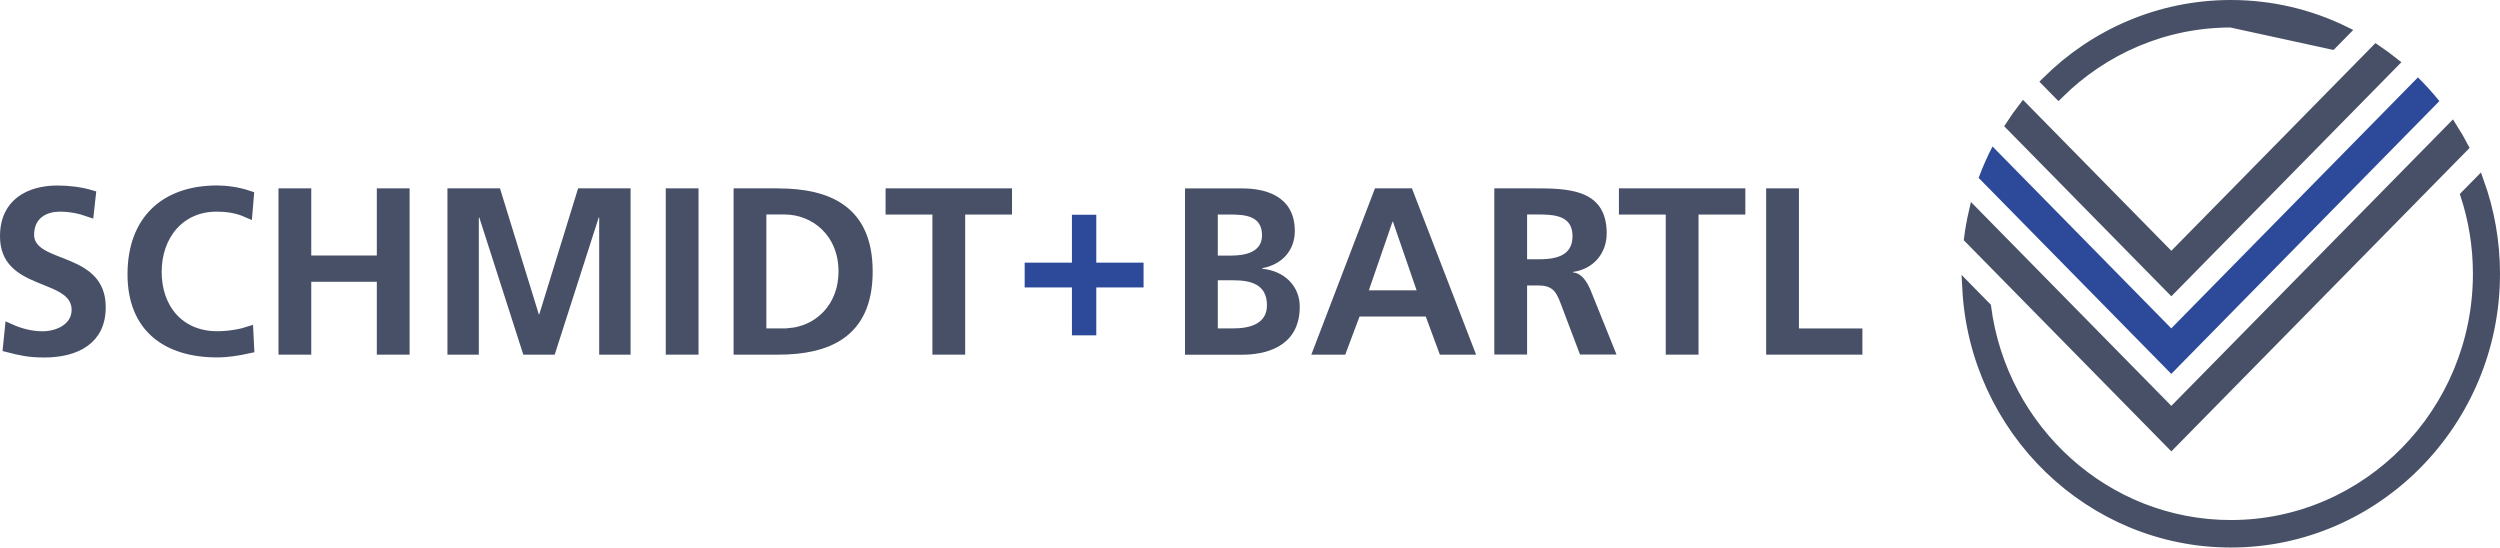
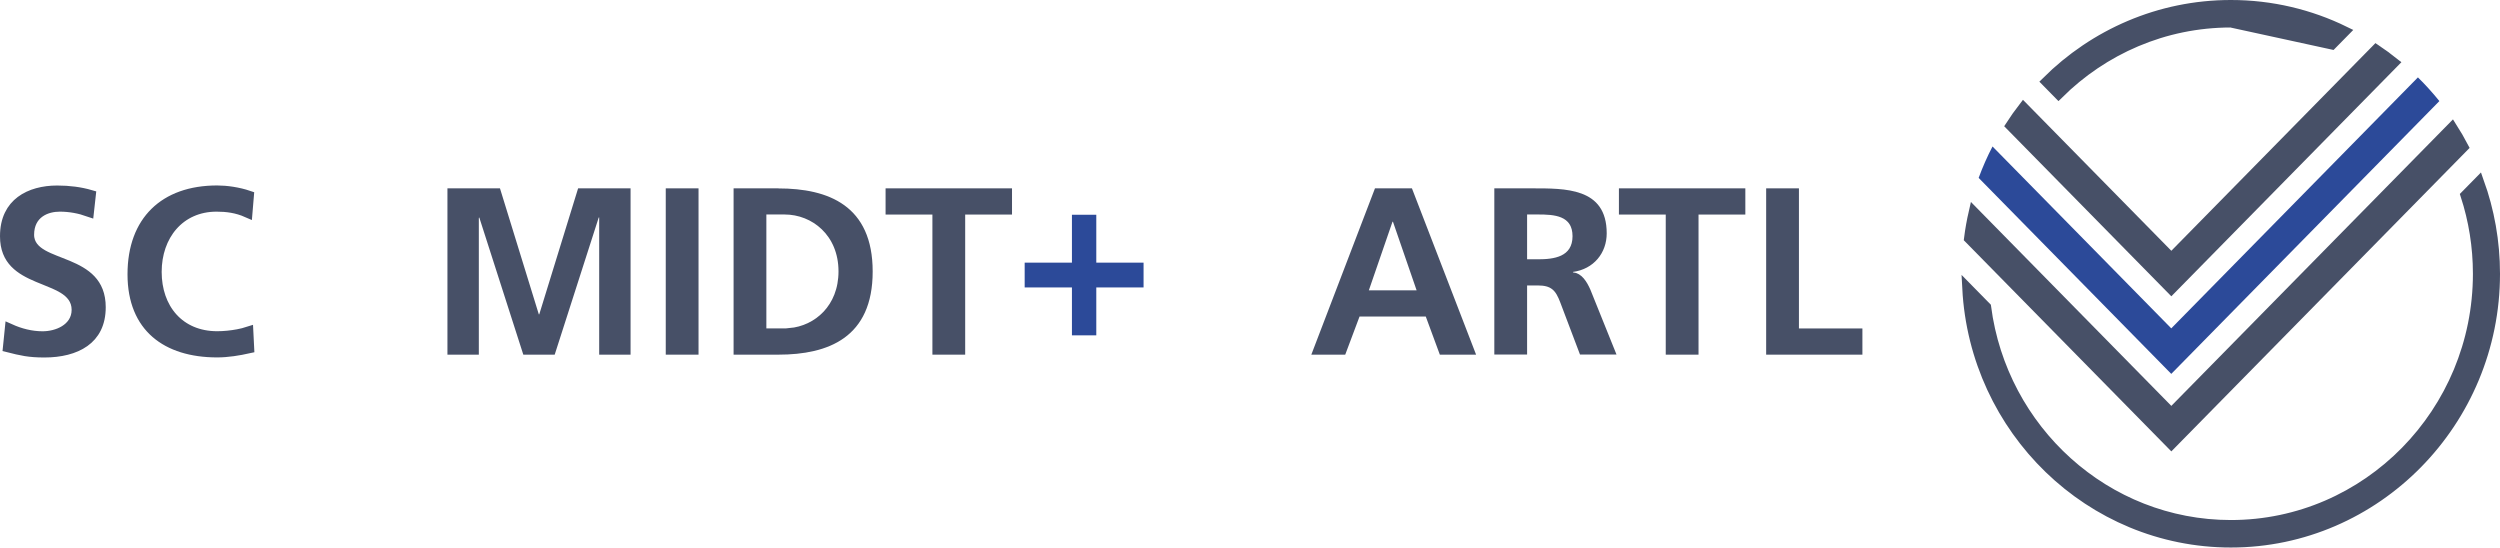
<svg xmlns="http://www.w3.org/2000/svg" width="242" height="53" viewBox="0 0 242 53" fill="none">
  <g id="Logo">
    <path id="Vector" d="M239.878 26.5C239.878 23.848 239.457 21.301 238.681 18.91L239.956 17.613C240.951 20.386 241.5 23.378 241.5 26.5C241.5 40.846 229.986 52.5 215.955 52.5C202.339 52.5 191.162 41.596 190.446 27.902L192.241 29.728C193.796 41.622 203.824 50.839 215.949 50.839C229.152 50.839 239.878 39.912 239.878 26.5Z" fill="#475067" stroke="#475067" />
    <path id="Vector_2" d="M225.726 4.29L226.953 3.042C223.621 1.412 219.889 0.5 215.949 0.5C209.019 0.5 202.721 3.326 198.115 7.909L199.264 9.079C203.574 4.808 209.461 2.163 215.949 2.161L225.726 4.29ZM225.726 4.29C222.74 2.927 219.432 2.162 215.955 2.161L225.726 4.29Z" fill="#475067" stroke="#475067" />
    <path id="Vector_3" d="M8.774 18.89L8.598 20.48C7.709 20.167 6.754 19.988 5.795 19.988C5.18 19.988 4.443 20.121 3.845 20.541C3.219 20.98 2.802 21.696 2.802 22.726C2.802 23.692 3.428 24.274 4.139 24.675C4.495 24.876 4.901 25.049 5.31 25.212C5.459 25.272 5.607 25.329 5.754 25.387C6.026 25.493 6.297 25.598 6.575 25.715C7.426 26.073 8.212 26.486 8.788 27.099C9.347 27.695 9.735 28.509 9.735 29.737C9.735 31.352 9.118 32.412 8.174 33.087C7.204 33.78 5.837 34.105 4.3 34.105C2.802 34.105 2.073 33.928 0.786 33.602L0.964 31.847C1.944 32.289 3.025 32.568 4.122 32.568C4.818 32.568 5.617 32.397 6.259 32C6.916 31.595 7.434 30.932 7.434 29.992C7.434 28.981 6.837 28.35 6.11 27.907C5.6 27.596 4.953 27.338 4.322 27.085C4.098 26.995 3.875 26.906 3.662 26.816C2.806 26.455 2.02 26.05 1.444 25.45C0.887 24.869 0.5 24.075 0.5 22.869C0.5 21.215 1.122 20.141 2.021 19.464C2.942 18.772 4.206 18.458 5.531 18.458C6.695 18.458 7.779 18.599 8.774 18.89Z" fill="#475067" stroke="#475067" />
    <path id="Vector_4" d="M23.942 20.56C22.906 20.104 21.933 19.988 20.955 19.988C19.184 19.988 17.719 20.681 16.703 21.839C15.692 22.991 15.15 24.572 15.15 26.322C15.15 28.069 15.68 29.631 16.699 30.763C17.724 31.9 19.206 32.562 21.022 32.562C21.678 32.562 22.389 32.49 23.035 32.367C23.381 32.301 23.719 32.219 24.025 32.12L24.104 33.7C23.083 33.927 22.031 34.098 21.022 34.098C18.54 34.098 16.502 33.467 15.091 32.239C13.69 31.02 12.843 29.157 12.843 26.552C12.843 23.934 13.636 21.924 15.018 20.569C16.402 19.211 18.434 18.452 21.022 18.452C21.909 18.452 23.062 18.61 24.076 18.956L23.942 20.56Z" fill="#475067" stroke="#475067" />
-     <path id="Vector_5" d="M29.63 27.276V33.831H27.457V18.732H29.63V24.733V25.233H30.13H36.476H36.976V24.733V18.732H39.149V33.831H36.976V27.276V26.776H36.476H30.13H29.63V27.276Z" fill="#475067" stroke="#475067" />
    <path id="Vector_6" d="M52.678 30.576L56.33 18.732H60.539V33.831H58.501V21.049V20.549H58.001H57.958H57.594L57.482 20.897L53.33 33.831H51.021L46.87 20.897L46.617 20.109L46.037 20.699L45.994 20.743L45.851 20.889V21.093V33.831H43.812V18.732H48.028L51.68 30.576L51.788 30.929H52.157H52.2H52.569L52.678 30.576Z" fill="#475067" stroke="#475067" />
    <path id="Vector_7" d="M64.945 18.732H67.118V33.831H64.945V18.732Z" fill="#475067" stroke="#475067" />
    <path id="Vector_8" d="M90.757 20.769V20.269H90.257H86.224V18.732H97.463V20.269H93.43H92.93V20.769V33.831H90.757V20.769Z" fill="#475067" stroke="#475067" />
-     <path id="Vector_9" d="M122.097 25.469L121.689 25.545V25.96V26.004V26.017V26.471L122.141 26.514C124.08 26.699 125.315 27.995 125.315 29.681C125.315 31.527 124.519 32.528 123.528 33.097C122.495 33.689 121.206 33.837 120.241 33.837H115.209V18.738H120.241C121.225 18.738 122.394 18.886 123.301 19.411C124.167 19.913 124.837 20.78 124.837 22.364C124.837 24.006 123.773 25.158 122.097 25.469ZM117.882 20.269H117.382V20.769V20.775V24.739V25.239H117.882H119.175C119.864 25.239 120.705 25.163 121.39 24.828C121.74 24.657 122.064 24.411 122.3 24.061C122.537 23.707 122.664 23.277 122.664 22.776C122.664 22.236 122.548 21.78 122.314 21.407C122.08 21.034 121.751 20.783 121.389 20.617C120.694 20.297 119.824 20.269 119.107 20.269H117.882ZM117.382 31.788V32.288H117.882H119.377C120.14 32.288 121.053 32.196 121.792 31.815C122.169 31.62 122.513 31.345 122.76 30.959C123.009 30.571 123.142 30.101 123.142 29.55C123.142 28.96 123.023 28.459 122.791 28.044C122.558 27.628 122.226 27.329 121.847 27.119C121.11 26.71 120.183 26.632 119.377 26.632H117.882H117.382V27.132V31.788Z" fill="#475067" stroke="#475067" />
    <path id="Vector_10" d="M129.872 33.831H127.662L133.442 18.732H136.332L142.157 33.831H139.725L138.485 30.468L138.365 30.141H138.016H131.603H131.257L131.135 30.465L129.872 33.831ZM135.31 21.298L135.194 20.961H134.837H134.794H134.438L134.322 21.298L132.031 27.942L131.802 28.605H132.503H137.128H137.829L137.601 27.942L135.31 21.298Z" fill="#475067" stroke="#475067" />
    <path id="Vector_11" d="M145.15 33.818V18.732H148.074C148.147 18.732 148.219 18.732 148.292 18.732C149.956 18.731 151.624 18.73 152.903 19.201C153.553 19.441 154.072 19.793 154.432 20.307C154.793 20.822 155.029 21.546 155.029 22.589C155.029 24.239 153.958 25.587 152.196 25.826L151.764 25.885V26.322V26.365V26.827L152.224 26.864C152.48 26.884 152.708 27.023 152.928 27.279C153.15 27.538 153.328 27.878 153.482 28.219L155.737 33.818H153.289L151.506 29.111L151.506 29.111C151.277 28.506 151.023 27.978 150.585 27.623C150.13 27.253 149.558 27.131 148.84 27.131H147.823H147.323V27.631V33.818H145.15ZM147.323 25.1V25.6H147.823H148.864C149.648 25.6 150.589 25.547 151.344 25.185C151.733 24.999 152.086 24.725 152.338 24.327C152.591 23.929 152.721 23.441 152.721 22.863C152.721 22.287 152.593 21.804 152.338 21.414C152.082 21.023 151.724 20.767 151.334 20.6C150.584 20.279 149.641 20.262 148.864 20.262H147.823H147.323V20.762V25.1Z" fill="#475067" stroke="#475067" />
    <path id="Vector_12" d="M161.744 20.769V20.269H161.244H157.211V18.732H168.449V20.269H164.417H163.917V20.769V33.831H161.744V20.769Z" fill="#475067" stroke="#475067" />
    <path id="Vector_13" d="M174.137 32.294H179.781V33.831H171.464V18.732H173.637V31.794V32.294H174.137Z" fill="#475067" stroke="#475067" />
    <path id="Vector_14" d="M75.342 33.831H71.511V18.732H74.842V18.739H75.342C77.727 18.739 79.883 19.149 81.434 20.271C82.954 21.37 83.975 23.214 83.975 26.285C83.975 29.355 82.954 31.199 81.434 32.298C79.883 33.42 77.727 33.831 75.342 33.831ZM75.954 32.288H76.454V32.26C79.179 32.022 81.667 29.849 81.667 26.272C81.667 22.478 78.867 20.263 75.954 20.263H74.184H73.684V20.763V31.788V32.288H74.184H75.954Z" fill="#475067" stroke="#475067" />
    <path id="Vector_15" d="M195.868 10.421L209.828 24.626L210.185 24.988L210.541 24.626L230.007 4.82C230.591 5.213 231.161 5.629 231.71 6.067L210.185 27.968L194.643 12.155C195.029 11.558 195.437 10.98 195.868 10.421Z" fill="#475067" stroke="#475067" />
    <path id="Vector_16" d="M238.447 14.226L210.185 42.982L190.619 23.075C190.727 22.22 190.878 21.378 191.068 20.552L209.828 39.64L210.184 40.002L210.541 39.64C212.099 38.061 229.412 20.446 237.364 12.355C237.751 12.962 238.112 13.586 238.447 14.226Z" fill="#475067" stroke="#475067" />
    <path id="Vector_17" d="M103.763 20.788H106.121V25.424H110.697V27.824H106.121V32.461H103.763V27.824H99.188V25.424H103.763V20.788Z" fill="#2C4A99" />
    <path id="Vector_18" d="M236.132 9.785C235.483 8.981 234.79 8.214 234.055 7.491C225.412 16.285 211.563 30.377 210.179 31.785C208.617 30.196 197.218 18.598 192.875 14.179C192.366 15.157 191.919 16.173 191.533 17.22L210.179 36.192L236.126 9.791L236.132 9.785Z" fill="#2C4A99" />
  </g>
</svg>